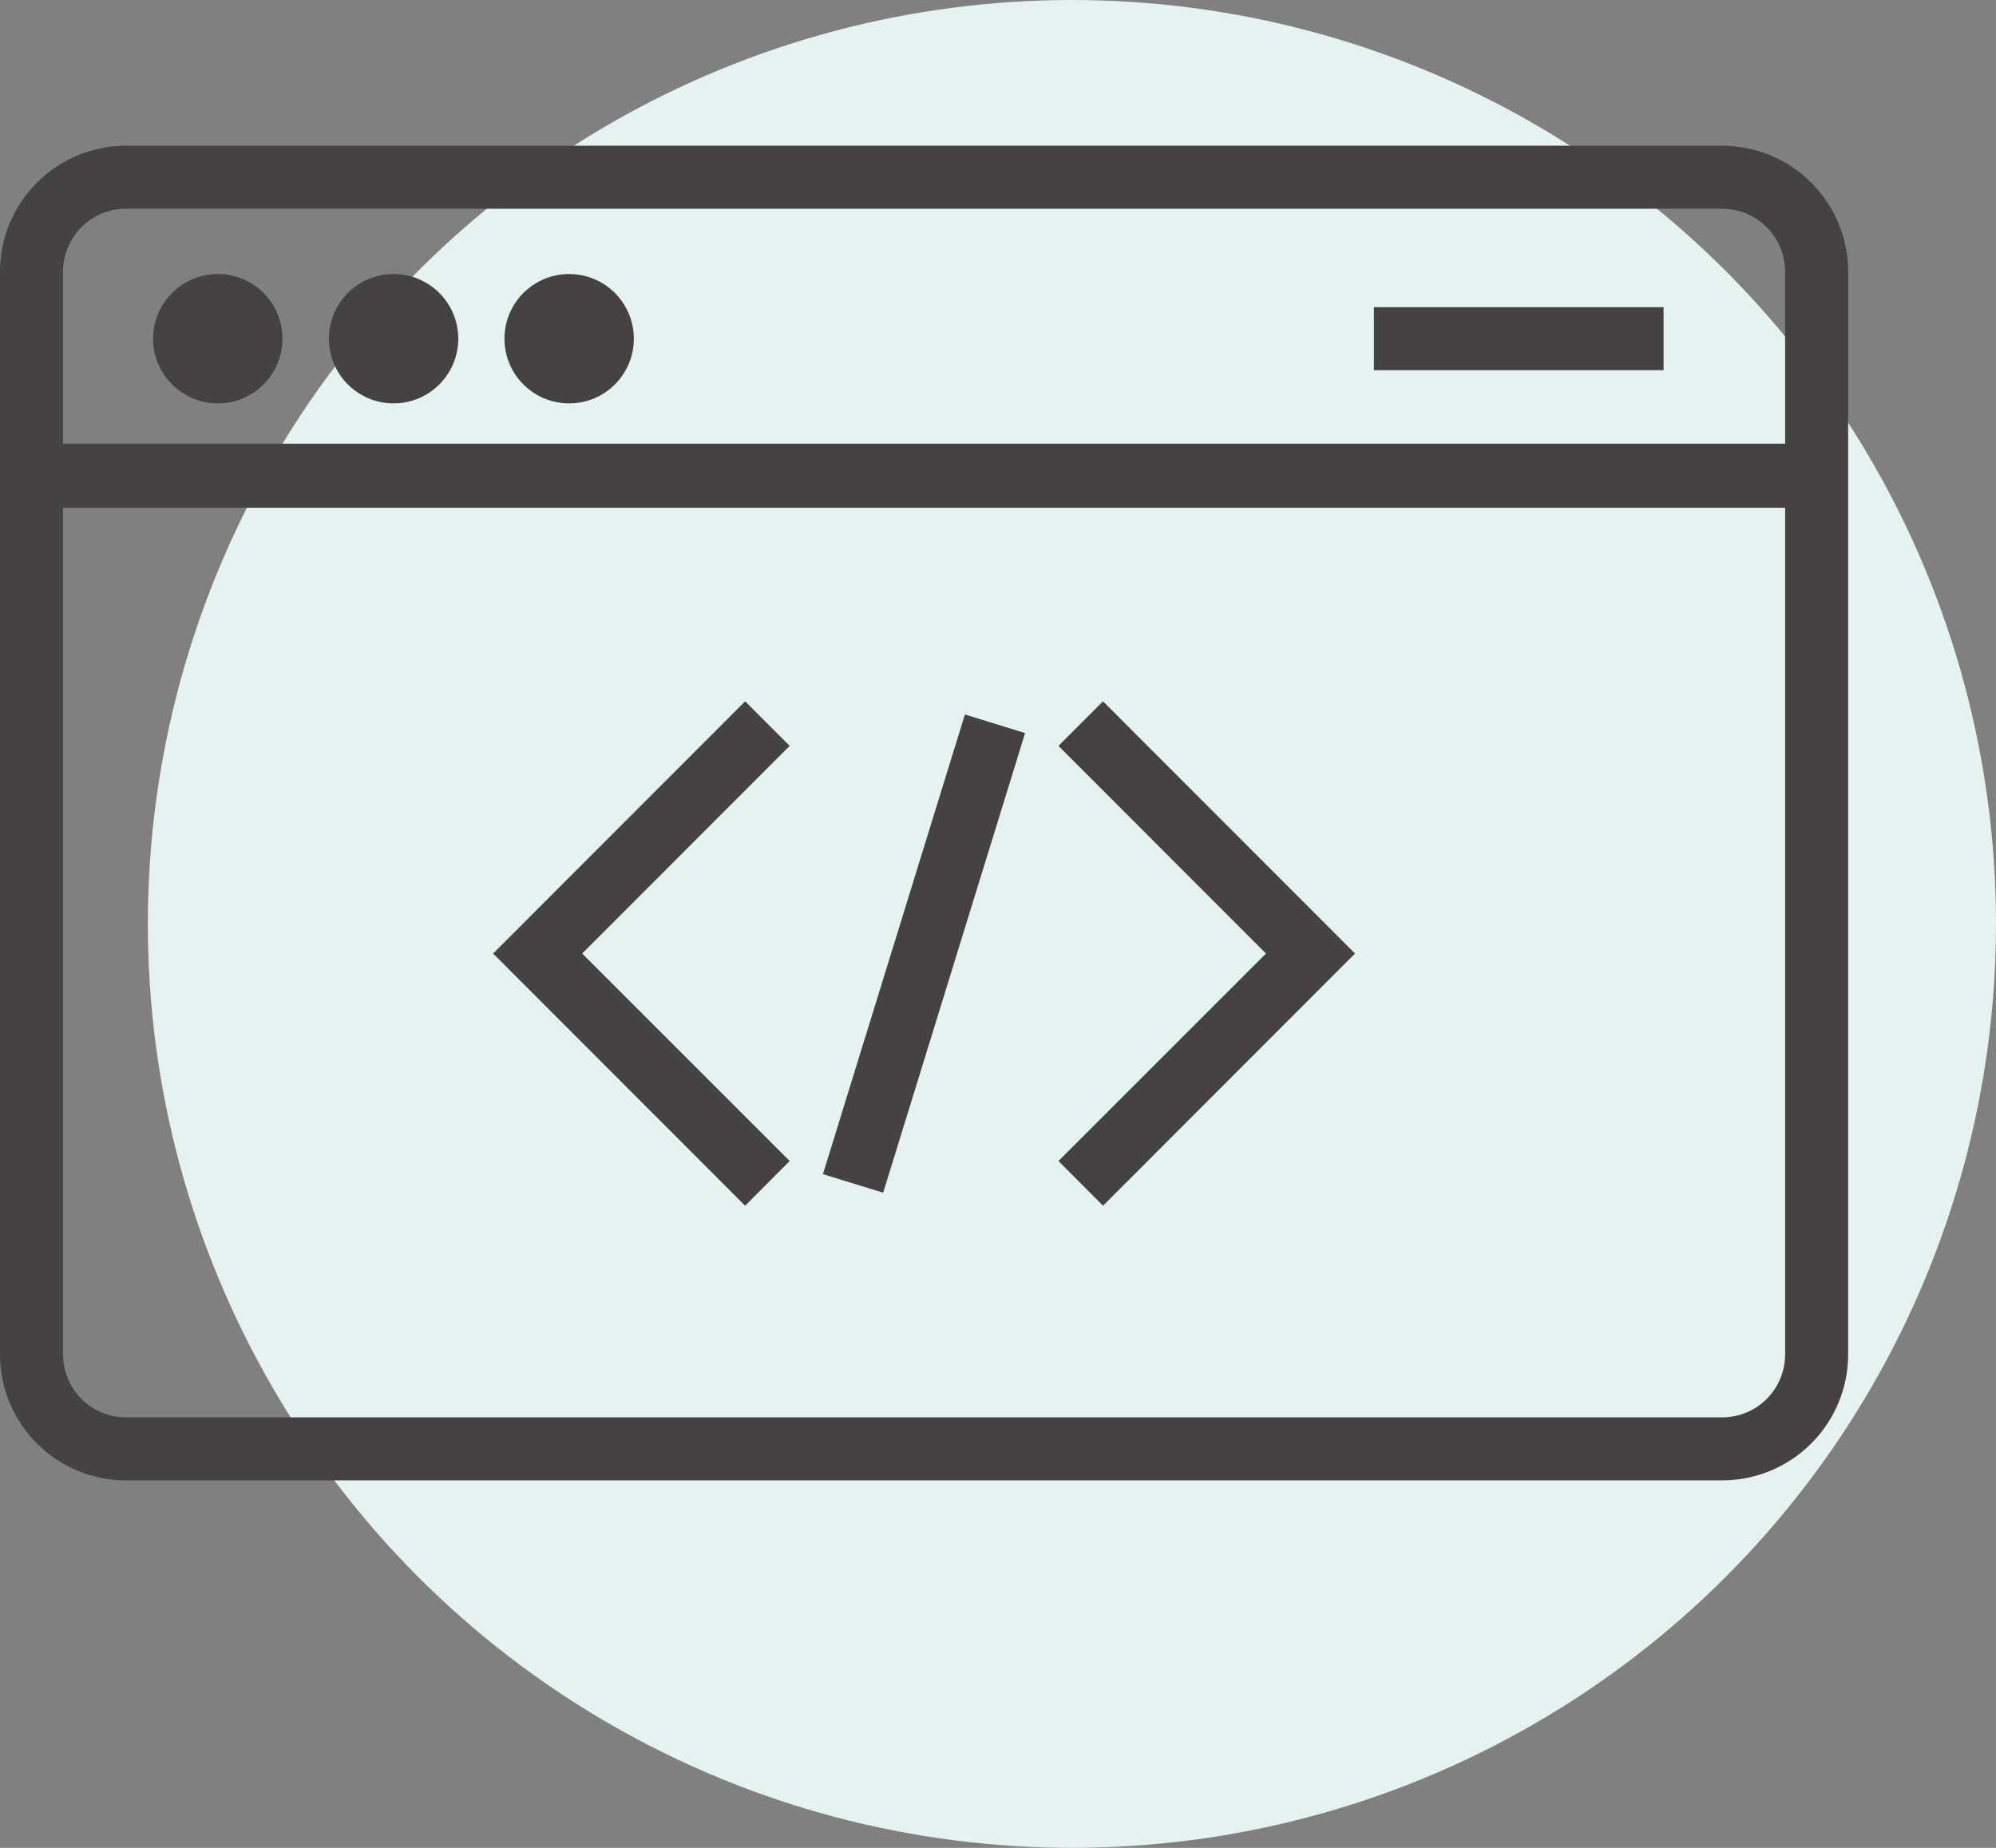
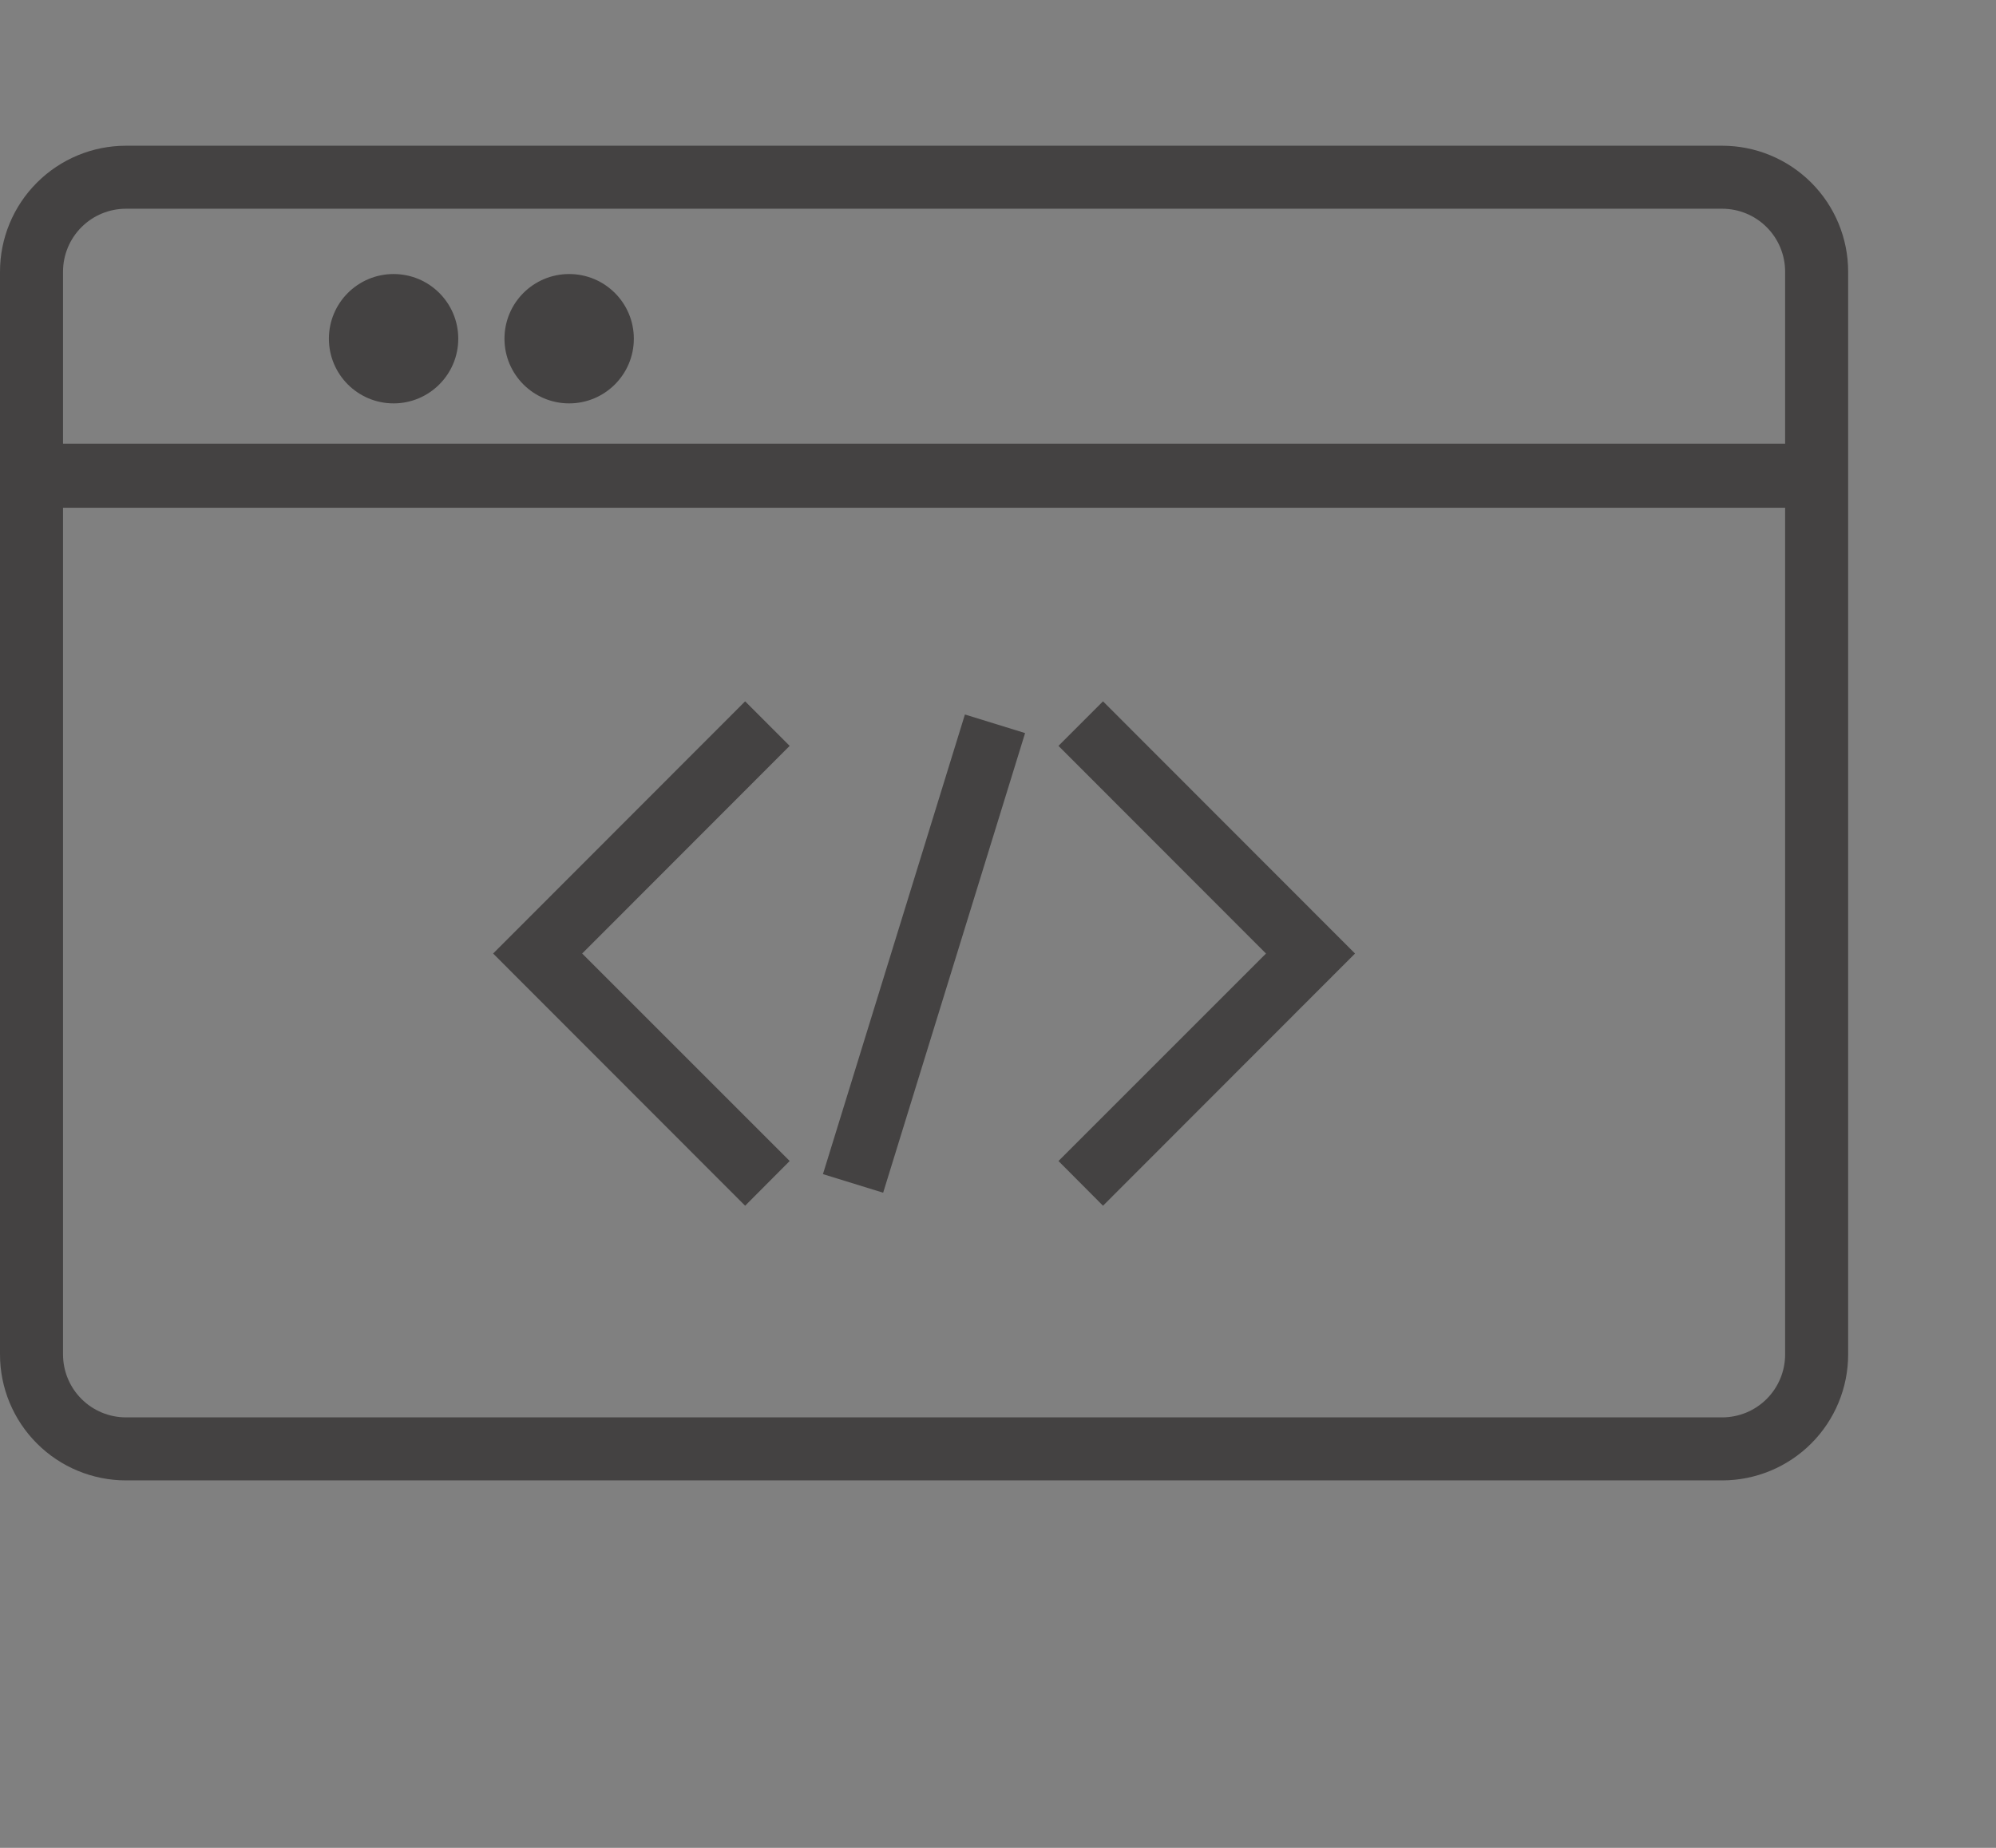
<svg xmlns="http://www.w3.org/2000/svg" width="54" height="50" viewBox="0 0 54 50" fill="none">
  <rect x="0" y="0" width="54" height="50" fill="#808080" stroke="none" />
-   <circle cx="29" cy="25" r="25" fill="#E5F2F0" />
-   <path d="M5.892 10.915C6.859 10.915 7.642 10.131 7.642 9.165C7.642 8.198 6.859 7.415 5.892 7.415C4.926 7.415 4.142 8.198 4.142 9.165C4.142 10.131 4.926 10.915 5.892 10.915Z" fill="#444242" />
  <path d="M10.648 10.915C11.614 10.915 12.398 10.131 12.398 9.165C12.398 8.198 11.614 7.415 10.648 7.415C9.681 7.415 8.898 8.198 8.898 9.165C8.898 10.131 9.681 10.915 10.648 10.915Z" fill="#444242" />
  <path d="M15.398 10.915C16.364 10.915 17.148 10.131 17.148 9.165C17.148 8.198 16.364 7.415 15.398 7.415C14.431 7.415 13.648 8.198 13.648 9.165C13.648 10.131 14.431 10.915 15.398 10.915Z" fill="#444242" />
-   <path d="M45.006 8.312H37.17V10.017H45.006V8.312Z" fill="#444242" />
  <path d="M46.591 3.943H3.409C2.505 3.943 1.638 4.302 0.999 4.942C0.359 5.581 0 6.448 0 7.352L0 36.648C0 37.552 0.359 38.419 0.999 39.058C1.638 39.698 2.505 40.057 3.409 40.057H46.591C47.495 40.057 48.362 39.698 49.002 39.058C49.641 38.419 50 37.552 50 36.648V7.352C50 6.448 49.641 5.581 49.002 4.942C48.362 4.302 47.495 3.943 46.591 3.943V3.943ZM48.295 18.256V36.648C48.295 37.1 48.116 37.533 47.796 37.853C47.477 38.173 47.043 38.352 46.591 38.352H3.409C2.957 38.352 2.523 38.173 2.204 37.853C1.884 37.533 1.705 37.1 1.705 36.648V13.739H48.295V18.256ZM48.295 12.006H1.705V7.352C1.705 6.9 1.884 6.467 2.204 6.147C2.523 5.827 2.957 5.648 3.409 5.648H46.591C47.043 5.648 47.477 5.827 47.796 6.147C48.116 6.467 48.295 6.9 48.295 7.352V12.023V12.006Z" fill="#444242" />
  <path d="M21.364 31.415L15.75 25.801L21.364 20.182L20.159 18.977L13.341 25.801L20.159 32.625L21.364 31.415Z" fill="#444242" />
  <path d="M29.841 32.625L36.659 25.801L29.841 18.977L28.636 20.182L34.25 25.801L28.636 31.415L29.841 32.625Z" fill="#444242" />
  <path d="M26.105 19.333L22.264 31.77L23.893 32.273L27.733 19.836L26.105 19.333Z" fill="#444242" />
</svg>